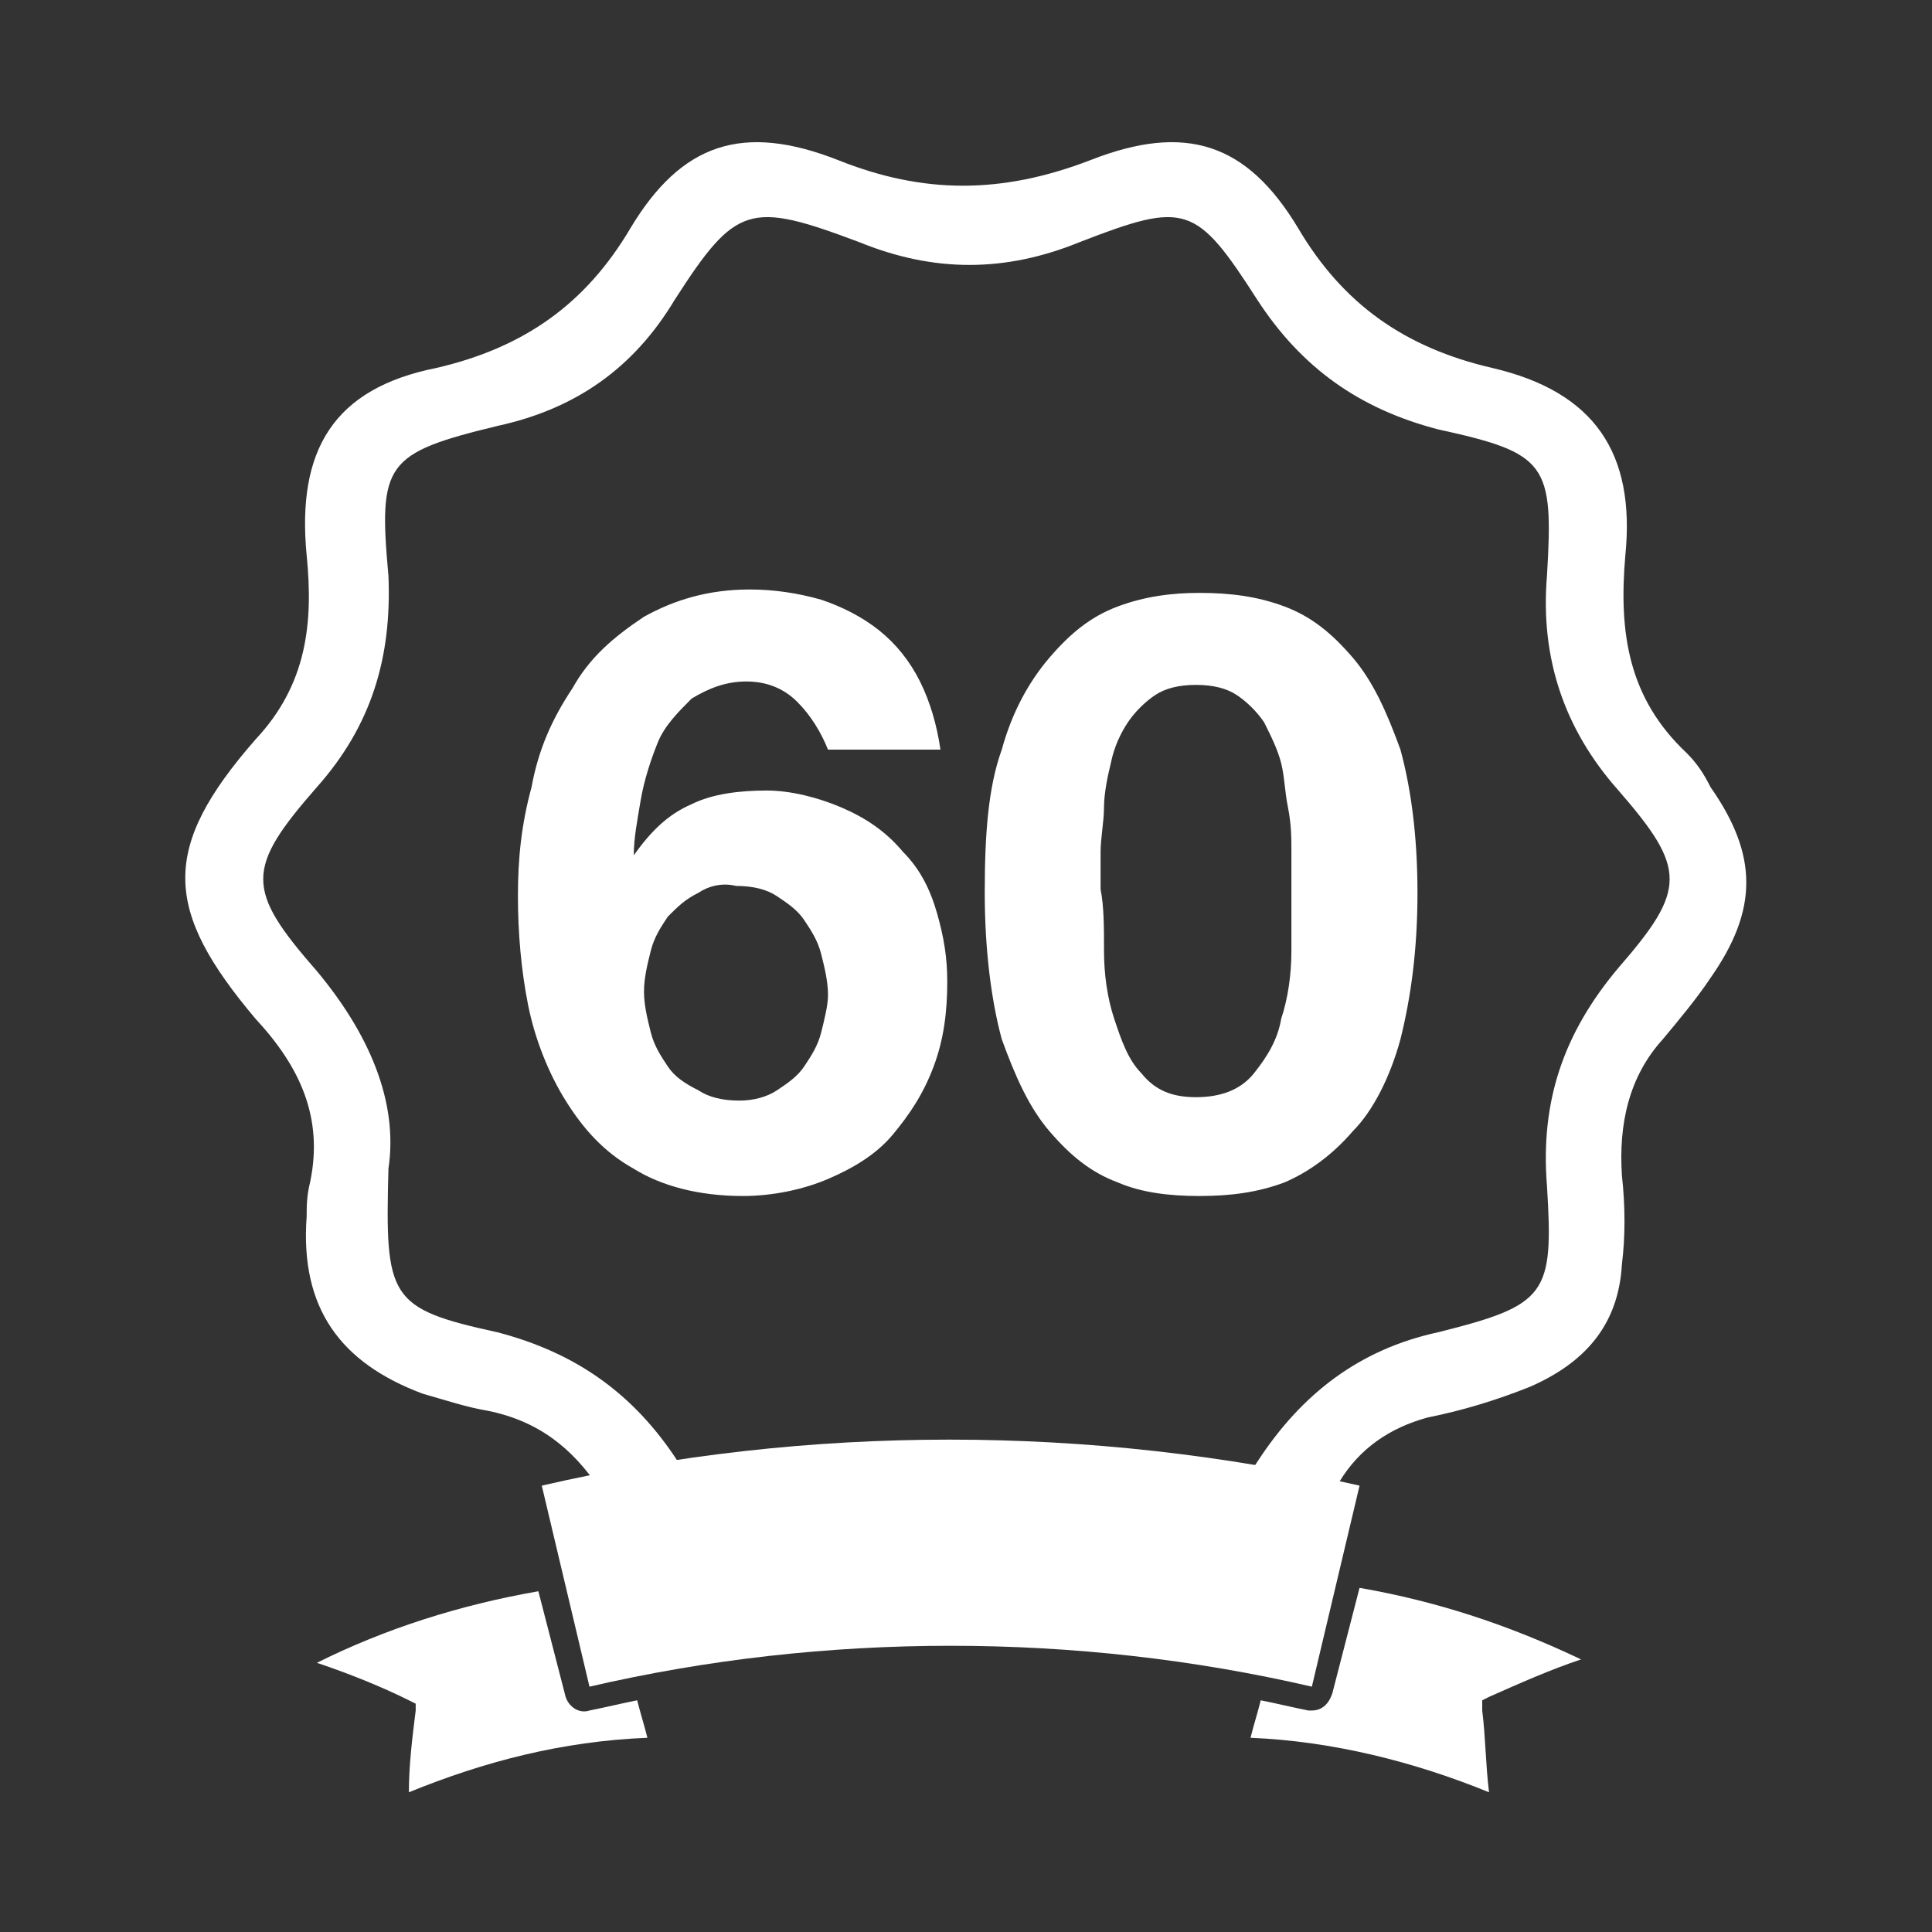
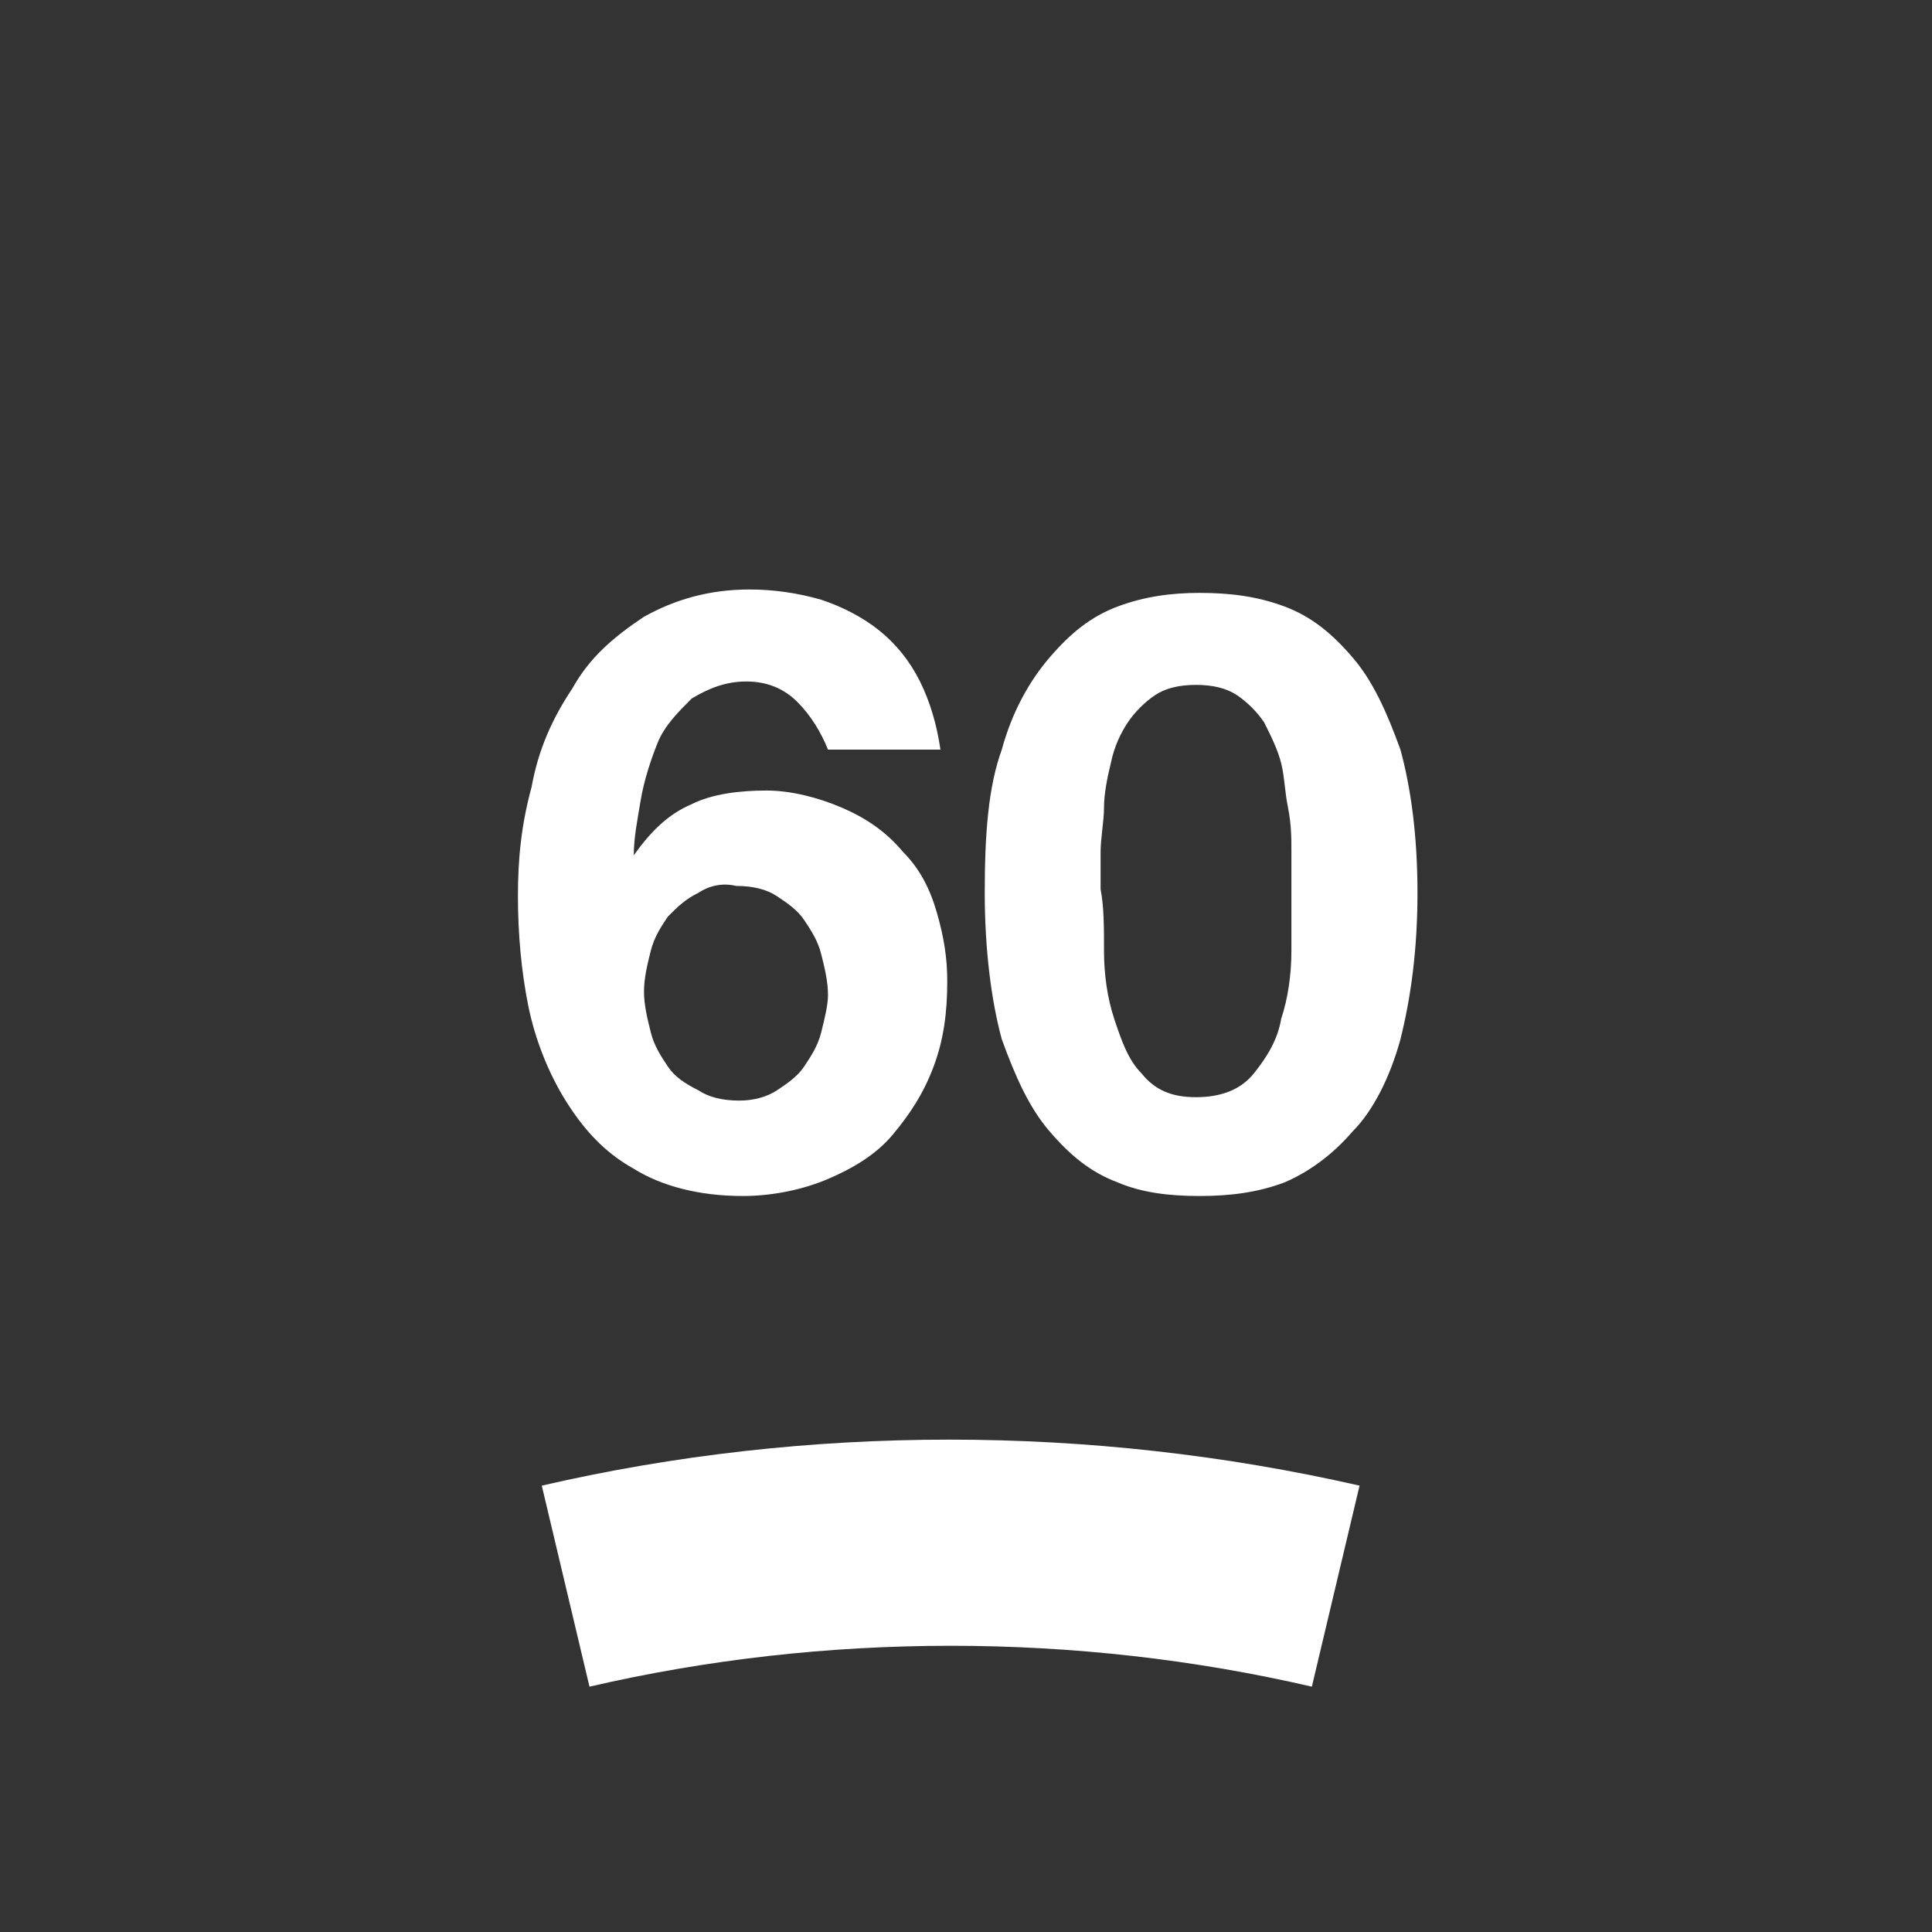
<svg xmlns="http://www.w3.org/2000/svg" version="1.1" baseProfile="tiny" id="Layer_1" x="0px" y="0px" viewBox="0 0 56.7 56.7" xml:space="preserve">
  <rect x="0" y="0" width="56.7" height="56.7" fill="#333333" stroke="none" />
  <g>
-     <path fill="#FFFFFF" d="M9.1,34.7c0.4-1.9-0.3-3.4-1.6-4.8c-2.7-3.2-2.8-5,0-8.2C9,20.1,9.2,18.3,9,16.3c-0.3-3.1,0.8-4.9,3.8-5.5   c2.6-0.6,4.4-1.9,5.7-4.1c1.5-2.5,3.3-3.1,6.1-2c2.5,1,4.8,1,7.4,0c2.8-1.1,4.6-0.5,6.1,2c1.3,2.2,3.1,3.5,5.7,4.1   c3,0.7,4.2,2.5,3.9,5.5c-0.2,2.3,0.1,4.2,1.8,5.8c0.3,0.3,0.5,0.6,0.7,1c1.4,2,1.4,3.6,0,5.6c-0.4,0.6-0.9,1.2-1.4,1.8   c-1,1.1-1.3,2.5-1.2,4c0.1,0.9,0.1,1.8,0,2.6c-0.1,1.8-1.1,2.9-2.7,3.6c-1,0.4-2,0.7-3,0.9c-1.1,0.3-2,0.9-2.6,1.9   c-0.5,0.7-0.9,1.4-1.5,2.1c-1.4,1.9-3,2.4-5.3,1.7c-0.5-0.1-1-0.3-1.5-0.5c-1.8-0.8-3.5-0.8-5.3,0c-0.8,0.4-1.8,0.6-2.7,0.7   c-1.4,0.3-2.6-0.2-3.5-1.2c-0.7-0.8-1.4-1.7-1.9-2.6c-0.8-1.2-1.8-2-3.3-2.3c-0.6-0.1-1.2-0.3-1.9-0.5C10,40,8.8,38.4,9,35.7   C9,35.4,9,35.1,9.1,34.7 M11.4,34.3c-0.1,3.8,0,4.1,3.2,4.8c2.3,0.6,4,1.8,5.3,3.8c1.8,2.8,2.1,2.9,5.2,1.7c2.2-0.9,4.4-0.9,6.6,0   c3,1.2,3.4,1.1,5.2-1.7c1.3-2,3-3.3,5.3-3.8c3.2-0.8,3.4-1.1,3.2-4.3c-0.2-2.5,0.5-4.5,2.1-6.4c2-2.3,2-2.9,0-5.2   c-1.6-1.8-2.3-3.9-2.1-6.3c0.2-3.3,0-3.6-3.2-4.3c-2.3-0.6-4-1.8-5.3-3.8c-1.8-2.8-2.1-2.9-5.2-1.7c-2.2,0.9-4.3,0.9-6.5,0   C22,5.9,21.6,6,19.8,8.8c-1.2,2-2.9,3.2-5.2,3.7c-3.3,0.8-3.5,1.1-3.2,4.4c0.1,2.4-0.5,4.4-2.1,6.2c-2.1,2.4-2.1,3,0,5.4   C10.8,30.3,11.7,32.3,11.4,34.3" />
-     <path fill="#FFFFFF" d="M43.5,49.9l0.2-0.1c0.9-0.4,1.8-0.8,2.7-1.1c-2.1-1-4.2-1.7-6.5-2.1l-0.8,3.1c-0.1,0.3-0.3,0.5-0.6,0.5   l-0.1,0c-0.5-0.1-0.9-0.2-1.4-0.3c-0.1,0.4-0.2,0.7-0.3,1.1c2.4,0.1,4.8,0.7,7,1.6c-0.1-0.8-0.1-1.6-0.2-2.4L43.5,49.9z" />
    <path fill="#FFFFFF" d="M15.9,43.6l1.4,5.9c6.9-1.6,14.3-1.6,21.2,0l1.4-5.9C32,41.8,23.7,41.8,15.9,43.6" />
-     <path fill="#FFFFFF" d="M16.6,49.8l-0.8-3.1c-2.3,0.4-4.5,1.1-6.5,2.1c0.9,0.3,1.9,0.7,2.7,1.1l0.2,0.1l0,0.2   c-0.1,0.8-0.2,1.6-0.2,2.4c2.2-0.9,4.5-1.5,7-1.6c-0.1-0.4-0.2-0.7-0.3-1.1c-0.5,0.1-0.9,0.2-1.4,0.3C17,50.3,16.7,50.1,16.6,49.8" />
    <path fill="#FFFFFF" d="M29.4,22c0.3-1.1,0.8-2,1.4-2.7c0.6-0.7,1.2-1.2,2-1.5c0.8-0.3,1.6-0.4,2.4-0.4c0.9,0,1.7,0.1,2.5,0.4   c0.8,0.3,1.4,0.8,2,1.5c0.6,0.7,1,1.6,1.4,2.7c0.3,1.1,0.5,2.5,0.5,4.2c0,1.7-0.2,3.1-0.5,4.3c-0.3,1.1-0.8,2.1-1.4,2.7   c-0.6,0.7-1.3,1.2-2,1.5c-0.8,0.3-1.6,0.4-2.5,0.4c-0.9,0-1.7-0.1-2.4-0.4c-0.8-0.3-1.4-0.8-2-1.5c-0.6-0.7-1-1.6-1.4-2.7   c-0.3-1.1-0.5-2.6-0.5-4.3C28.9,24.5,29,23.1,29.4,22 M32.4,27.9c0,0.7,0.1,1.4,0.3,2c0.2,0.6,0.4,1.2,0.8,1.6   c0.4,0.5,0.9,0.7,1.6,0.7c0.7,0,1.3-0.2,1.7-0.7c0.4-0.5,0.7-1,0.8-1.6c0.2-0.6,0.3-1.3,0.3-2c0-0.7,0-1.3,0-1.8c0-0.3,0-0.6,0-1.1   c0-0.4,0-0.8-0.1-1.3s-0.1-0.9-0.2-1.3c-0.1-0.4-0.3-0.8-0.5-1.2c-0.2-0.3-0.5-0.6-0.8-0.8c-0.3-0.2-0.7-0.3-1.2-0.3   c-0.5,0-0.9,0.1-1.2,0.3c-0.3,0.2-0.6,0.5-0.8,0.8c-0.2,0.3-0.4,0.7-0.5,1.2c-0.1,0.4-0.2,0.9-0.2,1.3c0,0.4-0.1,0.9-0.1,1.3   c0,0.4,0,0.8,0,1.1C32.4,26.6,32.4,27.2,32.4,27.9 M23.4,20.6C23,20.2,22.5,20,21.9,20c-0.6,0-1.1,0.2-1.6,0.5   c-0.4,0.4-0.8,0.8-1,1.3c-0.2,0.5-0.4,1.1-0.5,1.7c-0.1,0.6-0.2,1.1-0.2,1.6l0,0c0.5-0.7,1-1.2,1.7-1.5c0.6-0.3,1.4-0.4,2.2-0.4   c0.7,0,1.5,0.2,2.2,0.5c0.7,0.3,1.3,0.7,1.8,1.3c0.5,0.5,0.8,1.1,1,1.8c0.2,0.7,0.3,1.3,0.3,2c0,0.9-0.1,1.7-0.4,2.5   c-0.3,0.8-0.7,1.4-1.2,2c-0.5,0.6-1.2,1-1.9,1.3c-0.7,0.3-1.6,0.5-2.5,0.5c-1.3,0-2.4-0.3-3.2-0.8c-0.9-0.5-1.5-1.2-2-2   c-0.5-0.8-0.9-1.8-1.1-2.8c-0.2-1-0.3-2.1-0.3-3.2c0-1.1,0.1-2.1,0.4-3.2c0.2-1.1,0.6-2,1.2-2.9c0.5-0.9,1.2-1.5,2.1-2.1   c0.9-0.5,1.9-0.8,3.1-0.8c0.7,0,1.4,0.1,2.1,0.3c0.6,0.2,1.2,0.5,1.7,0.9c0.5,0.4,0.9,0.9,1.2,1.5c0.3,0.6,0.5,1.3,0.6,2h-3.3   C24.1,21.5,23.8,21,23.4,20.6 M20.5,26.2c-0.4,0.2-0.6,0.4-0.9,0.7c-0.2,0.3-0.4,0.6-0.5,1c-0.1,0.4-0.2,0.8-0.2,1.2   c0,0.4,0.1,0.8,0.2,1.2c0.1,0.4,0.3,0.7,0.5,1c0.2,0.3,0.5,0.5,0.9,0.7c0.3,0.2,0.7,0.3,1.2,0.3c0.4,0,0.8-0.1,1.1-0.3   c0.3-0.2,0.6-0.4,0.8-0.7c0.2-0.3,0.4-0.6,0.5-1c0.1-0.4,0.2-0.8,0.2-1.1c0-0.4-0.1-0.8-0.2-1.2c-0.1-0.4-0.3-0.7-0.5-1   c-0.2-0.3-0.5-0.5-0.8-0.7c-0.3-0.2-0.7-0.3-1.2-0.3C21.2,25.9,20.8,26,20.5,26.2" />
  </g>
</svg>